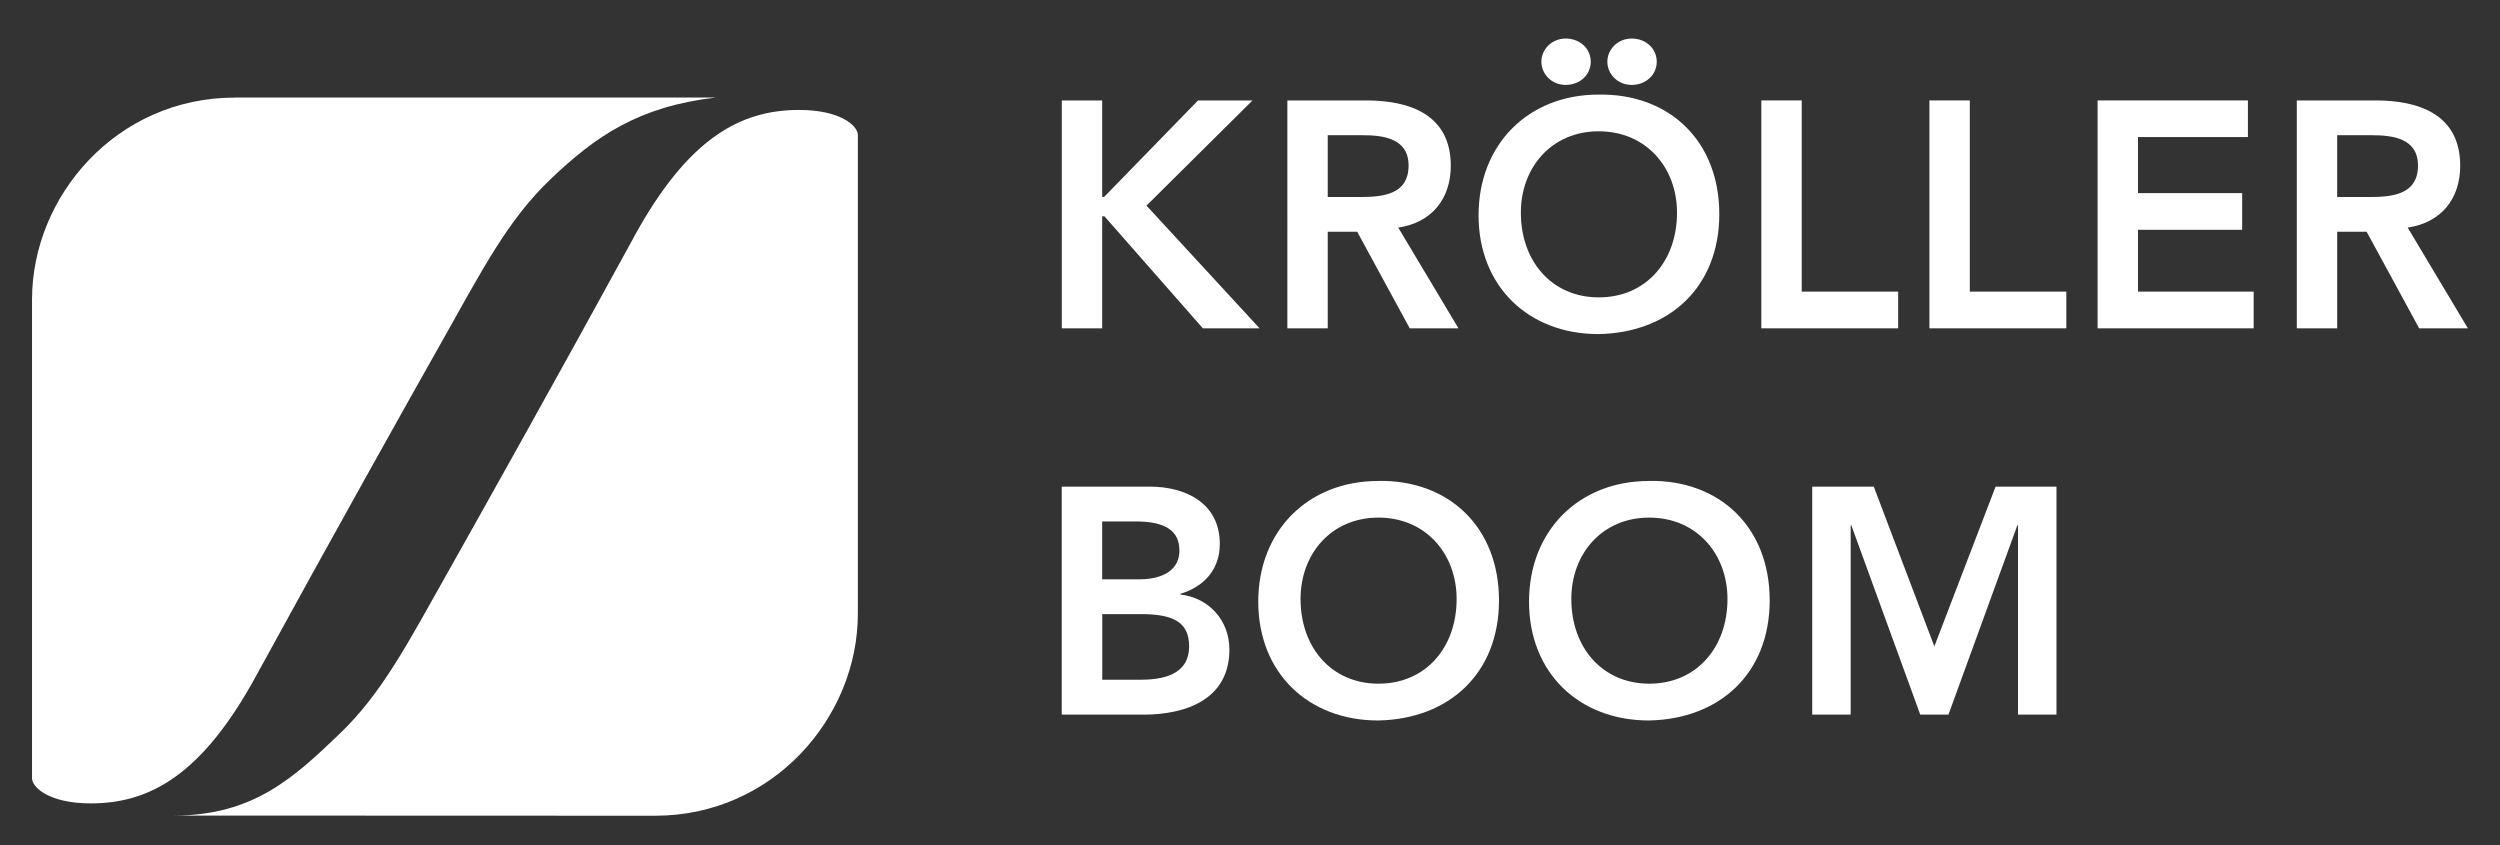
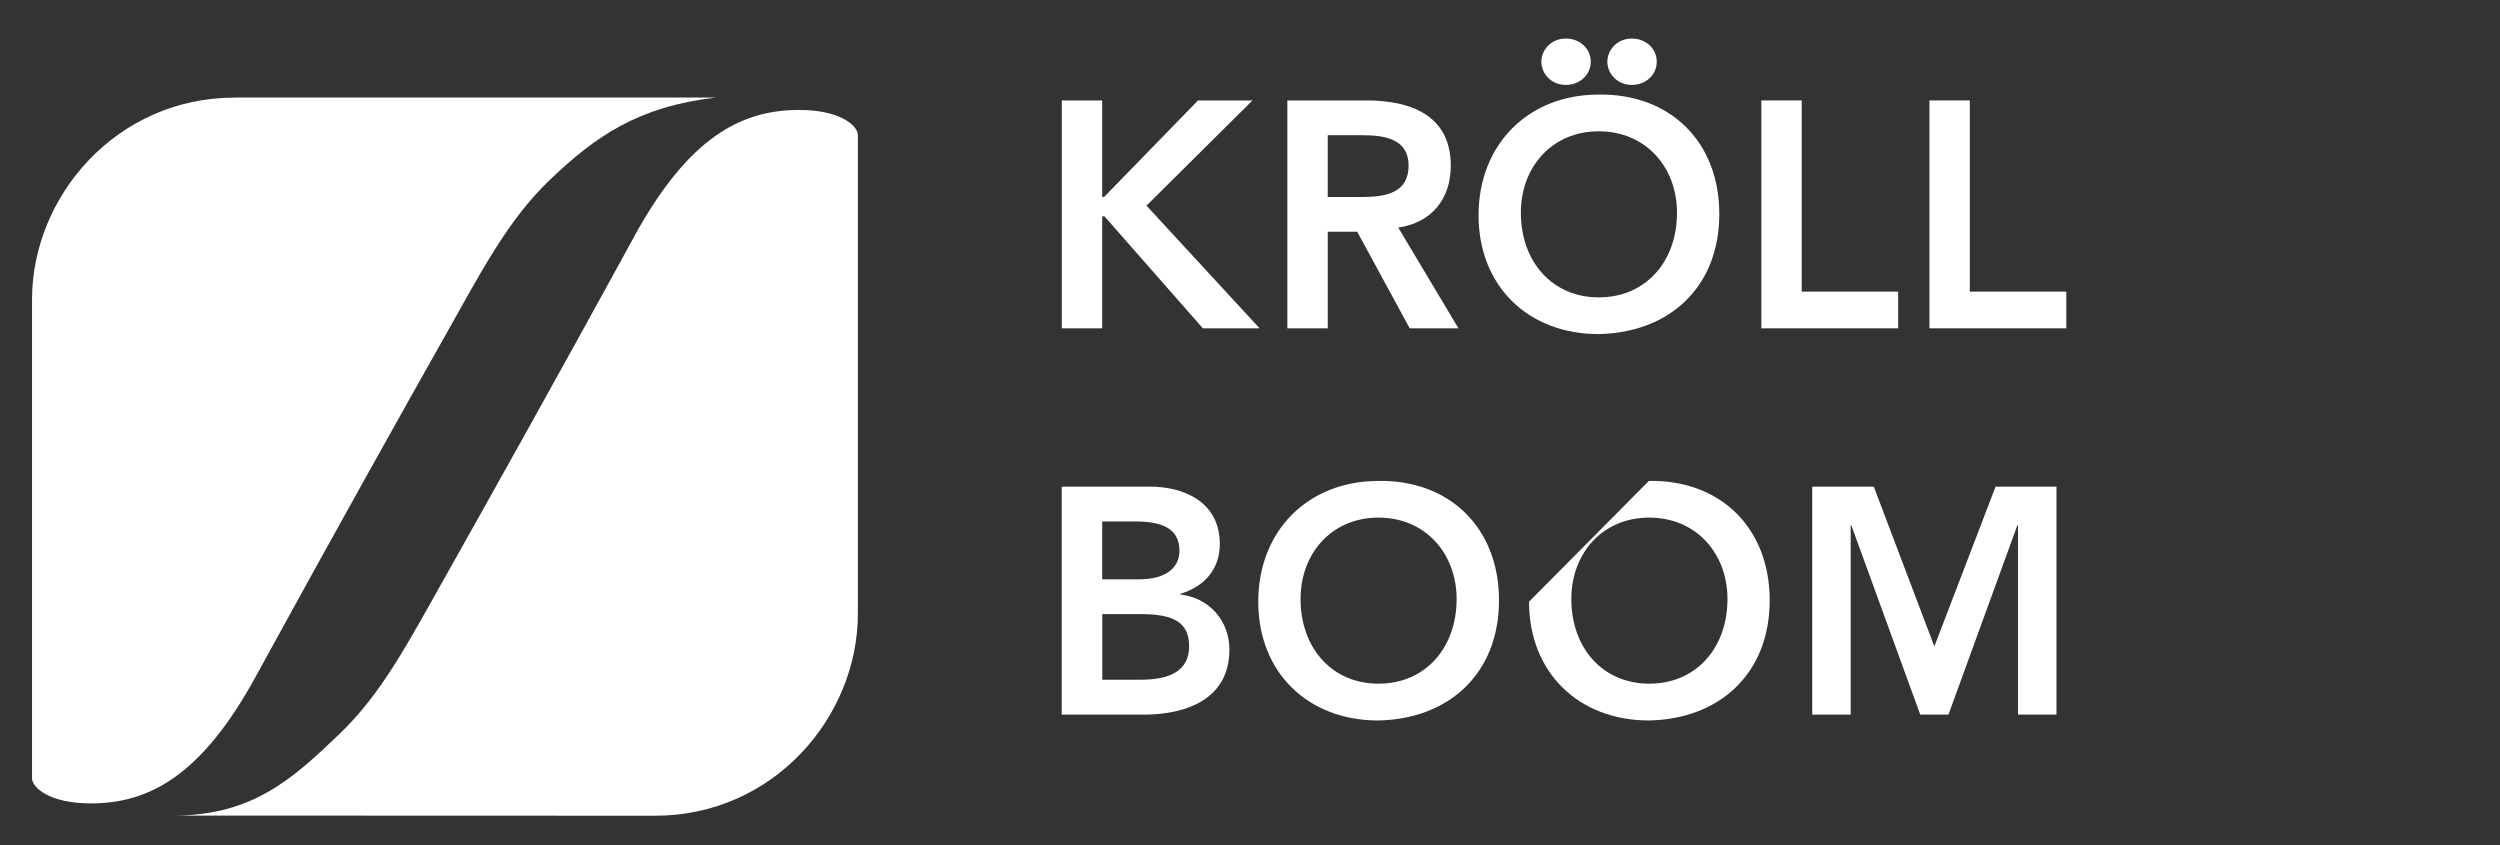
<svg xmlns="http://www.w3.org/2000/svg" id="Layer_1" data-name="Layer 1" viewBox="0 0 299.7 101.3">
  <rect x="0" y="0" width="299.7" height="101.3" fill="#333333" stroke="none" />
  <defs>
    <style>
      .cls-1 {
        fill: #fff;
      }
    </style>
  </defs>
  <polygon class="cls-1" points="127.29 12.04 132.13 12.04 132.13 23.61 132.36 23.61 143.62 12.04 150.15 12.04 137.44 24.65 151 39.36 144.2 39.36 132.4 25.93 132.13 25.93 132.13 39.36 127.29 39.36 127.29 12.04 127.29 12.04" />
  <path class="cls-1" d="m154.33,12.04h9.45c5.22,0,10.14,1.7,10.14,7.83,0,3.94-2.27,6.83-6.3,7.41l7.22,12.08h-5.84l-6.3-11.58h-3.53v11.58h-4.84V12.04h0Zm8.61,11.58c2.73,0,5.92-.23,5.92-3.78,0-3.24-3-3.63-5.5-3.63h-4.19v7.41h3.77Z" />
  <path class="cls-1" d="m191.62,11.34c8.49-.15,14.49,5.56,14.49,14.32s-5.99,14.24-14.49,14.39c-8.38,0-14.37-5.71-14.37-14.24s5.99-14.47,14.37-14.47h0Zm.04,24.31c5.65,0,9.38-4.32,9.38-10.15,0-5.44-3.73-9.76-9.38-9.76s-9.34,4.32-9.34,9.76c0,5.83,3.73,10.15,9.34,10.15h0Zm-3.96-31.03c1.69,0,3,1.2,3,2.78s-1.31,2.78-3,2.78-2.92-1.31-2.92-2.78,1.23-2.78,2.92-2.78h0Zm7.91,0c1.69,0,3,1.2,3,2.78s-1.31,2.78-3,2.78-2.92-1.31-2.92-2.78,1.23-2.78,2.92-2.78h0Z" />
  <polygon class="cls-1" points="211.15 12.04 215.99 12.04 215.99 34.96 227.55 34.96 227.55 39.36 211.15 39.36 211.15 12.04 211.15 12.04" />
  <polygon class="cls-1" points="231.3 12.04 236.14 12.04 236.14 34.96 247.71 34.96 247.71 39.36 231.3 39.36 231.3 12.04 231.3 12.04" />
-   <polygon class="cls-1" points="251.46 12.04 269.48 12.04 269.48 16.43 256.3 16.43 256.3 23.15 268.79 23.15 268.79 27.55 256.3 27.55 256.3 34.96 270.17 34.96 270.17 39.36 251.46 39.36 251.46 12.04 251.46 12.04" />
-   <path class="cls-1" d="m275.34,12.04h9.45c5.22,0,10.14,1.7,10.14,7.83,0,3.94-2.27,6.83-6.3,7.41l7.22,12.08h-5.84l-6.3-11.58h-3.53v11.58h-4.84V12.04h0Zm8.61,11.58c2.73,0,5.92-.23,5.92-3.78,0-3.24-3-3.63-5.5-3.63h-4.19v7.41h3.77Z" />
  <path class="cls-1" d="m127.29,58.34h10.6c4.11,0,8.34,1.89,8.34,6.87,0,3.09-1.92,5.13-4.73,5.98v.08c3.42.39,5.88,3.09,5.88,6.6,0,5.94-5.15,7.8-10.3,7.8h-9.8v-27.32h0Zm4.84,11.11h4.42c3.23,0,4.84-1.39,4.84-3.43,0-2.35-1.61-3.51-5.26-3.51h-4v6.95h0Zm0,12.04h4.46c2.5,0,5.96-.42,5.96-4.01,0-2.86-1.84-3.86-5.76-3.86h-4.65v7.87h0Z" />
  <path class="cls-1" d="m165.21,57.65c8.49-.15,14.49,5.56,14.49,14.32s-5.99,14.24-14.49,14.4c-8.38,0-14.37-5.71-14.37-14.24s5.99-14.47,14.37-14.47h0Zm.04,24.31c5.65,0,9.37-4.32,9.37-10.15,0-5.44-3.73-9.76-9.37-9.76s-9.34,4.32-9.34,9.76c0,5.83,3.73,10.15,9.34,10.15h0Z" />
-   <path class="cls-1" d="m197.67,57.65c8.49-.15,14.48,5.56,14.48,14.32s-5.99,14.24-14.48,14.4c-8.38,0-14.37-5.71-14.37-14.24s5.99-14.47,14.37-14.47h0Zm.04,24.31c5.65,0,9.38-4.32,9.38-10.15,0-5.44-3.73-9.76-9.38-9.76s-9.34,4.32-9.34,9.76c0,5.83,3.73,10.15,9.34,10.15h0Z" />
+   <path class="cls-1" d="m197.67,57.65c8.49-.15,14.48,5.56,14.48,14.32s-5.99,14.24-14.48,14.4c-8.38,0-14.37-5.71-14.37-14.24h0Zm.04,24.31c5.65,0,9.38-4.32,9.38-10.15,0-5.44-3.73-9.76-9.38-9.76s-9.34,4.32-9.34,9.76c0,5.83,3.73,10.15,9.34,10.15h0Z" />
  <polygon class="cls-1" points="217.25 58.34 224.63 58.34 231.89 77.49 239.23 58.34 246.53 58.34 246.53 85.67 241.92 85.67 241.92 62.98 241.84 62.98 233.58 85.67 230.2 85.67 221.94 62.98 221.86 62.98 221.86 85.67 217.25 85.67 217.25 58.34 217.25 58.34" />
  <path class="cls-1" d="m75.97,28.47c-9.19,16.81-18.39,33.21-22.16,39.91-4.95,8.78-8.01,14.73-13.14,19.63-5.41,5.17-10.27,9.76-19.83,9.76,0,0,44.86.02,57.69.02,14.16,0,24.31-11.8,24.31-24.22V16.18c0-1.08-2.06-3-7.04-3-7.02,0-13.31,3.34-19.84,15.29" />
  <path class="cls-1" d="m28.15,11.7c-14.15,0-24.31,11.79-24.31,24.21v57.39c0,1.09,2.07,3.01,7.04,3.01,7.02,0,13.31-3.34,19.83-15.3,9.19-16.8,18.39-33.22,22.17-39.9,4.95-8.8,7.99-14.74,13.13-19.64,5.41-5.16,10.55-8.71,19.83-9.78H28.15" />
</svg>